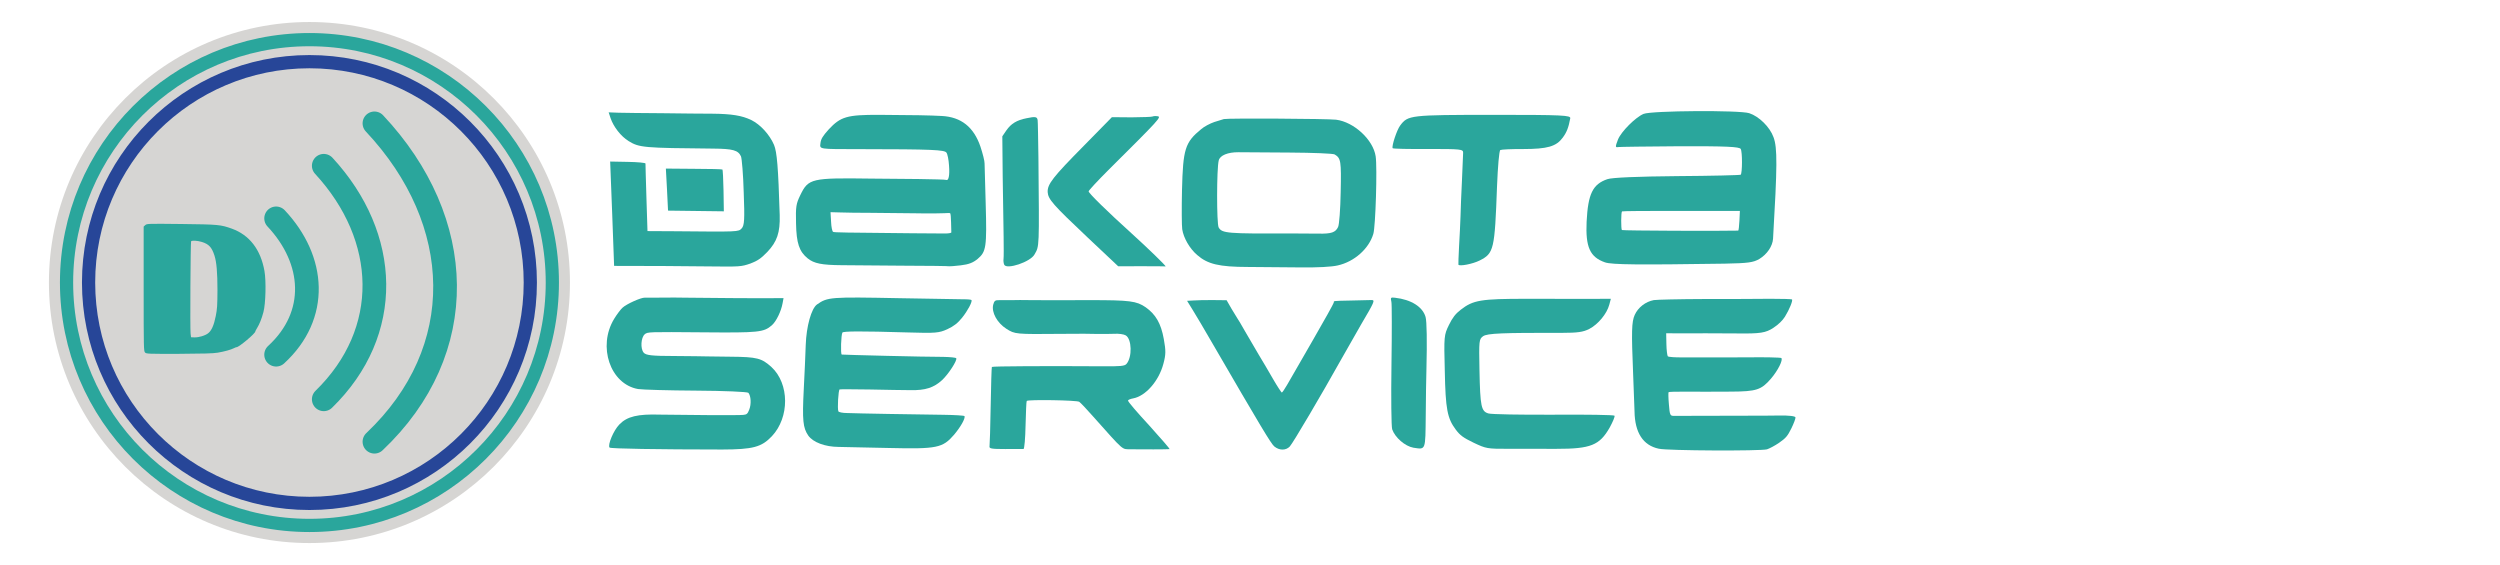
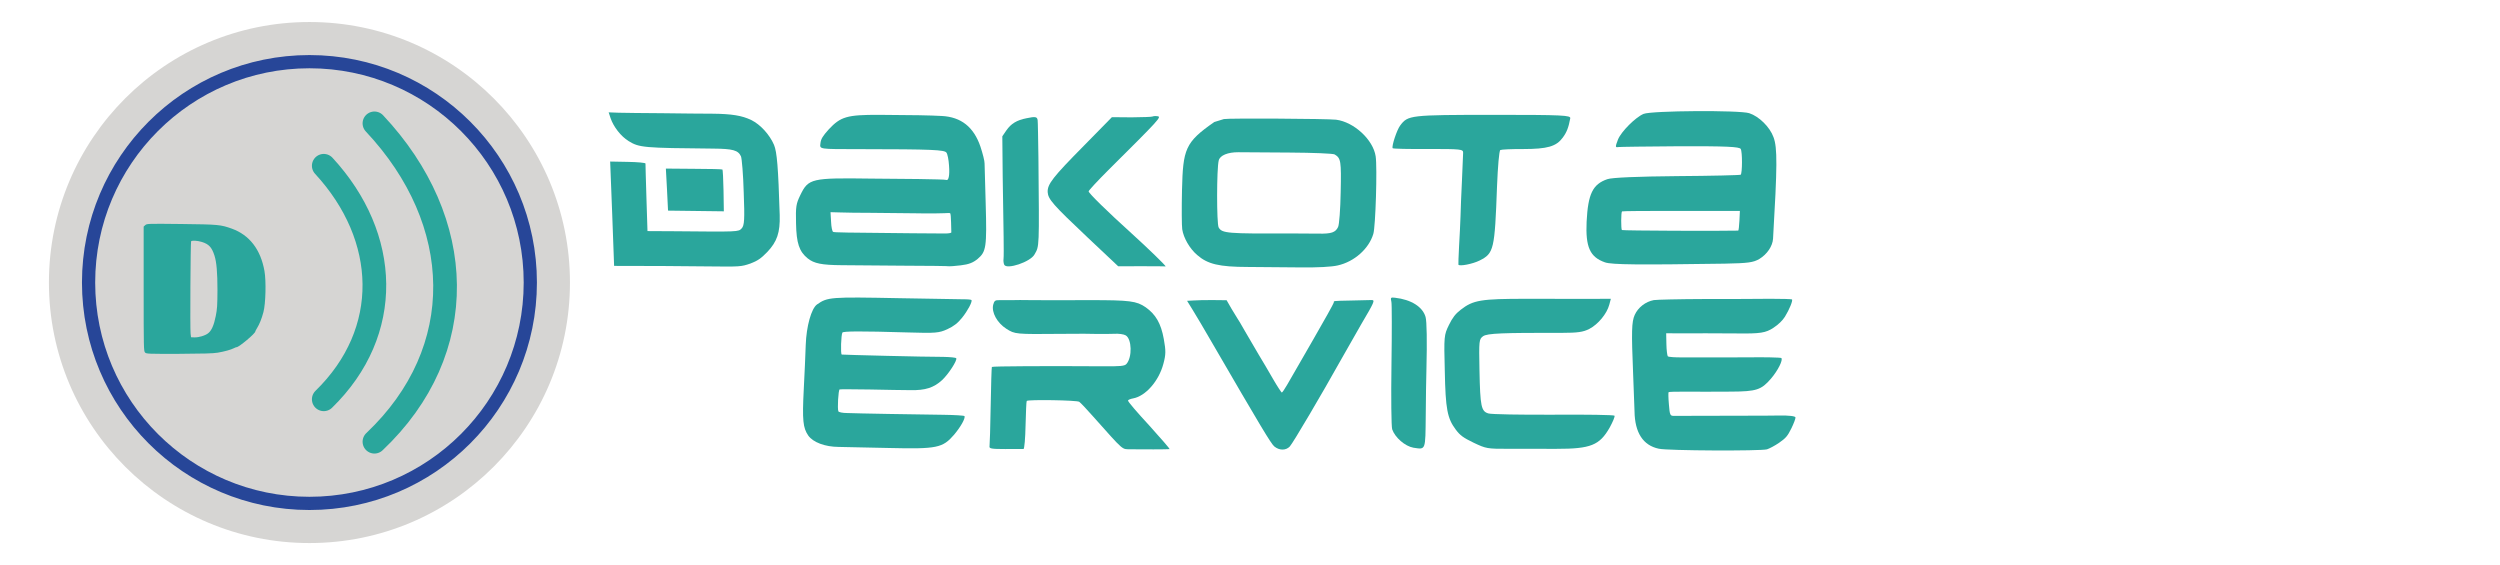
<svg xmlns="http://www.w3.org/2000/svg" width="1022" height="231" viewBox="0 0 1022 231" fill="none">
  <circle cx="126.5" cy="115.5" r="106.5" fill="#D6D5D3" />
-   <circle cx="126.5" cy="115.5" r="99.295" stroke="#2AA69C" stroke-width="5.404" />
  <circle cx="126.5" cy="115.5" r="90.289" stroke="#274698" stroke-width="5.404" />
  <path d="M59.389 92.023L58.728 92.624V118.082C58.728 142.549 58.758 143.57 59.299 144.11C59.839 144.65 60.53 144.681 73.139 144.65C83.196 144.59 87.069 144.5 89.02 144.17C91.812 143.69 94.394 142.969 95.624 142.339C96.045 142.099 96.555 141.919 96.735 141.919C97.696 141.919 104.331 136.365 104.361 135.524C104.361 135.404 104.661 134.804 105.051 134.173C106.072 132.552 107.003 130.21 107.693 127.568C108.624 124.116 108.834 114.84 108.113 110.787C106.552 101.99 101.989 96.076 94.754 93.465C90.191 91.843 89.35 91.753 74.189 91.573C60.38 91.423 60.08 91.423 59.389 92.023ZM82.475 98.898C85.357 99.769 86.588 101.09 87.669 104.452C88.54 107.154 88.9 111.417 88.9 118.652C88.87 124.837 88.78 126.338 88.209 129.16C87.459 132.942 86.498 135.134 85.087 136.245C83.856 137.205 81.274 137.986 79.443 137.926L78.092 137.866L77.912 136.365C77.672 134.563 77.882 99.048 78.122 98.658C78.392 98.208 80.734 98.358 82.475 98.898Z" fill="#2AA69C" />
-   <path d="M112.877 144.996C130.439 128.897 128.863 106.269 112.877 89.269" stroke="#2AA69C" stroke-width="9.682" stroke-linecap="round" stroke-linejoin="round" />
  <path d="M132.354 163.234C160.649 135.653 159.232 96.885 132.354 67.766" stroke="#2AA69C" stroke-width="9.682" stroke-linecap="round" stroke-linejoin="round" />
  <path d="M153.068 180.571C192.462 143.306 190.68 90.447 153.068 50.429" stroke="#2AA69C" stroke-width="9.682" stroke-linecap="round" stroke-linejoin="round" />
-   <path d="M496.4 49.883C494.642 50.491 492.228 51.747 491.02 52.82C484.433 58.2 483.612 60.928 483.202 77.708C483.032 85.201 483.09 92.386 483.293 93.726C483.829 97.276 486.336 101.625 489.404 104.245C493.669 107.985 498.43 109.115 510.081 109.136C515.705 109.177 525.316 109.301 531.553 109.317C538.692 109.403 544.333 109.099 546.848 108.513C553.609 107.012 559.593 101.723 561.412 95.624C562.337 92.675 563.061 68.449 562.372 63.894C561.35 57.129 553.541 49.881 546.203 48.935C542.646 48.513 502.049 48.276 500.328 48.673C499.869 48.811 498.101 49.352 496.4 49.883ZM527.131 62.368C536.732 62.425 545.003 62.751 545.609 63.138C548.17 64.67 548.342 65.808 548.071 78.525C547.955 85.462 547.48 91.837 547.008 92.799C545.972 95.011 544.281 95.609 539.059 95.508C536.587 95.47 531.518 95.483 527.743 95.436C501.588 95.552 499.575 95.377 498.185 92.983C497.339 91.467 497.348 68.855 498.222 65.572C498.733 63.508 501.96 62.198 506.282 62.23C508.131 62.224 517.53 62.311 527.131 62.368Z" fill="#2AA69C" />
+   <path d="M496.4 49.883C484.433 58.2 483.612 60.928 483.202 77.708C483.032 85.201 483.09 92.386 483.293 93.726C483.829 97.276 486.336 101.625 489.404 104.245C493.669 107.985 498.43 109.115 510.081 109.136C515.705 109.177 525.316 109.301 531.553 109.317C538.692 109.403 544.333 109.099 546.848 108.513C553.609 107.012 559.593 101.723 561.412 95.624C562.337 92.675 563.061 68.449 562.372 63.894C561.35 57.129 553.541 49.881 546.203 48.935C542.646 48.513 502.049 48.276 500.328 48.673C499.869 48.811 498.101 49.352 496.4 49.883ZM527.131 62.368C536.732 62.425 545.003 62.751 545.609 63.138C548.17 64.67 548.342 65.808 548.071 78.525C547.955 85.462 547.48 91.837 547.008 92.799C545.972 95.011 544.281 95.609 539.059 95.508C536.587 95.47 531.518 95.483 527.743 95.436C501.588 95.552 499.575 95.377 498.185 92.983C497.339 91.467 497.348 68.855 498.222 65.572C498.733 63.508 501.96 62.198 506.282 62.23C508.131 62.224 517.53 62.311 527.131 62.368Z" fill="#2AA69C" />
  <path d="M471.153 47.628C470.923 47.8 467.071 47.929 462.616 47.969L454.549 47.899L443.073 59.589C430.406 72.407 428.141 75.297 428.289 78.536C428.485 81.439 430.36 83.626 444.576 97.042L457.108 108.846L466.487 108.832C471.623 108.821 476.135 108.857 476.47 108.905C477.007 108.983 469.325 101.507 462.485 95.317C452.917 86.679 444.939 78.888 445.036 78.217C445.094 77.815 448.664 73.95 452.982 69.645C474.083 48.668 474.899 47.759 473.223 47.517C472.351 47.391 471.45 47.466 471.153 47.628Z" fill="#2AA69C" />
  <path d="M419.646 48.334C415.631 49.122 413.301 50.565 411.399 53.303L409.748 55.733L409.904 72.184C410.024 81.305 410.217 92.284 410.278 96.605C410.338 100.926 410.351 105.104 410.244 105.841C410.137 106.579 410.26 107.623 410.518 108.208C411.511 110.336 421.222 107.085 422.893 104.041C424.911 100.499 424.851 101.859 424.507 64.437C424.395 56.686 424.291 49.826 424.186 49.126C423.978 47.727 423.317 47.563 419.646 48.334Z" fill="#2AA69C" />
  <path d="M385.068 47.414C380.005 47.138 373.58 47.028 359.309 46.947C346.219 46.912 343.653 47.698 338.802 52.873C336.349 55.597 335.605 56.818 335.411 58.456C335.107 61.095 334.348 60.952 351.589 60.971C381.251 61.001 386.102 61.249 386.902 62.392C387.364 62.992 387.814 65.32 387.961 67.652C388.281 71.799 387.791 74.046 386.755 73.543C386.45 73.395 381.389 73.27 375.48 73.185C369.541 73.161 360.784 73.047 356.057 73.01C331.662 72.678 330.484 72.933 327.167 79.758C325.449 83.291 325.251 84.475 325.418 91.26C325.571 99.47 326.729 102.82 330.185 105.629C332.784 107.721 335.942 108.352 344.123 108.411C347.668 108.402 358.91 108.518 369.182 108.614C379.423 108.62 387.939 108.767 388.122 108.856C388.243 108.915 390.362 108.74 392.753 108.471C396.112 108.069 397.801 107.384 399.692 105.817C403.143 102.9 403.455 101.018 402.953 83.299C402.712 75.273 402.508 67.943 402.496 66.882C402.545 65.852 401.722 62.74 400.812 59.963C398.086 51.934 392.92 47.841 385.068 47.414ZM388.798 90.881C388.852 92.941 388.872 94.759 388.905 95.001C388.848 95.274 387.789 95.437 386.426 95.453C385.062 95.468 379.063 95.414 373.063 95.361C345.094 95.099 341.125 95.053 340.576 94.787C340.211 94.609 339.826 92.765 339.742 90.615L339.516 86.739L343.456 86.846C345.608 86.913 351.275 87.031 356.032 87.008C360.759 87.046 369.062 87.164 374.395 87.195C379.759 87.317 385 87.228 386.09 87.155C387.18 87.082 388.179 87.04 388.423 87.159C388.606 87.248 388.776 88.912 388.798 90.881Z" fill="#2AA69C" />
  <path d="M307.103 49.069C303.327 47.231 299.096 46.553 291.189 46.479C287.643 46.458 278.49 46.41 270.822 46.283C263.155 46.252 255.103 46.133 252.898 46.083L248.822 45.929L249.589 48.261C250.815 51.877 253.818 55.695 256.925 57.642C261.342 60.377 263.117 60.483 291.584 60.749C299.587 60.821 301.755 61.399 302.91 63.914C303.262 64.721 303.832 71.369 304.034 78.696C304.454 89.611 304.317 92.202 303.191 93.375C301.832 94.793 302.119 94.787 275.617 94.528L264.692 94.469L264.264 80.918C264.012 73.449 263.879 67.127 263.873 66.84C263.867 66.552 260.603 66.237 256.624 66.177L249.435 66.04L250.265 87.392L251.047 108.698L257.324 108.71C264.942 108.694 277.257 108.772 289.238 108.904C302.705 109.053 302.897 109.049 306.798 107.722C309.602 106.657 311.115 105.667 313.6 103.075C317.68 98.821 318.942 95.058 318.745 87.922C318.142 68.29 317.631 62.168 316.419 59.223C314.655 55.091 310.83 50.859 307.103 49.069Z" fill="#2AA69C" />
  <path d="M283.659 69.013L272.206 68.917L272.673 77.532L273.092 86.1L295.905 86.388L295.776 77.91C295.68 73.313 295.502 69.388 295.308 69.296C295.161 69.155 289.936 69.025 283.659 69.013Z" fill="#2AA69C" />
  <path d="M572.393 51.313C571.062 53.041 568.856 59.678 569.311 60.586C569.433 60.828 575.947 60.974 583.793 60.906C597.275 60.894 598.154 60.984 598.125 62.438C598.126 63.347 597.858 68.407 597.651 73.739C597.383 79.102 597.116 85.677 597.058 88.434C596.94 91.221 596.733 96.705 596.464 100.704C596.255 104.674 596.137 108.067 596.198 108.188C596.592 108.975 602.045 107.91 604.831 106.514C610.706 103.57 611.038 102.115 611.983 76.18C612.309 68.06 612.849 61.576 613.333 61.334C613.818 61.091 617.968 60.905 622.603 60.931C632.601 60.922 636.175 59.889 638.838 56.281C640.472 54.098 641.228 52.128 641.921 48.371C642.132 47.128 639.163 46.949 610.29 46.945C576.358 46.977 575.57 47.068 572.393 51.313Z" fill="#2AA69C" />
  <path d="M661.447 57.006C660.297 59.976 660.297 60.359 661.495 60.119C661.974 60.023 673.327 59.88 686.644 59.784C705.47 59.736 711.075 59.976 711.602 60.886C712.32 62.083 712.273 70.754 711.602 71.424C711.41 71.616 699.722 71.903 685.638 71.999C669.782 72.143 658.908 72.574 657.088 73.245C651.1 75.305 649.184 79.233 648.609 90.634C648.13 100.981 649.95 105.1 656.13 107.256C658.908 108.214 669.639 108.31 705.039 107.783C714.716 107.591 716.728 107.304 719.219 105.867C722.38 103.951 724.632 100.645 724.823 97.58C726.548 68.071 726.643 60.407 725.015 56.095C723.53 51.928 719.075 47.569 715.099 46.275C711.123 44.982 675.052 45.221 671.89 46.563C668.633 47.904 662.741 53.796 661.447 57.006ZM687.315 86.227H711.267L711.075 90.251C710.979 92.454 710.74 94.226 710.596 94.274C704.368 94.466 663.315 94.322 663.028 94.035C662.645 93.652 662.645 86.849 663.076 86.418C663.22 86.275 674.142 86.179 687.315 86.227Z" fill="#2AA69C" />
-   <path d="M251.048 130.365C244.215 141.63 249.469 157.051 260.85 159.041C262.607 159.315 273.344 159.625 284.675 159.69C296.006 159.755 305.582 160.171 305.936 160.582C306.998 161.813 307.178 165.236 306.297 167.429C305.641 169.158 305.282 169.468 303.879 169.605C301.94 169.846 279.858 169.662 269.783 169.497C260.678 169.212 256.376 170.24 253.205 173.513C250.817 175.931 248.31 181.943 249.195 182.969C249.593 183.43 268.831 183.741 295.248 183.764C307.835 183.729 311.315 182.784 315.533 178.34C322.826 170.615 322.736 156.823 315.358 150.035C311.348 146.426 309.561 145.91 298.568 145.822C294.394 145.755 290.125 145.681 289.067 145.699C288.06 145.673 282.063 145.568 275.773 145.538C266.552 145.531 264.074 145.253 263.145 144.176C261.729 142.535 262.015 137.993 263.554 136.665C264.733 135.647 265.115 135.675 287.821 135.857C310.19 136.062 312.224 135.827 315.507 132.995C317.302 131.446 319.338 127.273 319.915 124.001L320.312 121.868L317.285 121.886C313.626 122.001 285.063 121.772 279.978 121.686C277.965 121.634 273.739 121.612 270.565 121.666C267.391 121.721 264.224 121.68 263.599 121.682C262.019 121.614 256.157 124.257 254.509 125.768C253.791 126.388 252.196 128.48 251.048 130.365Z" fill="#2AA69C" />
  <path d="M723.745 122.144C719.043 122.207 706.94 122.246 696.756 122.238C686.623 122.275 677.32 122.489 676.085 122.677C672.674 123.316 669.634 125.705 668.275 128.737C666.998 131.57 666.908 135.516 667.619 152.756C667.885 158.885 668.112 165.785 668.195 168.181C668.316 176.867 671.684 182.091 678.125 183.436C681.79 184.267 719.654 184.417 722.338 183.688C723.323 183.374 725.589 182.196 727.37 180.958C730.108 179.024 730.727 178.305 732.314 175.113C733.273 173.167 734.035 171.141 733.999 170.663C733.956 170.09 731.341 169.805 727.358 169.862C723.757 169.891 719.584 169.963 718.092 169.93C711.897 169.96 685.724 170.042 684.232 170.009C682.792 170.021 682.572 169.653 682.251 165.354C682.007 162.73 681.983 160.474 682.115 160.32C682.248 160.166 685.268 160.085 688.824 160.107C692.285 160.137 696.224 160.131 697.473 160.134C698.722 160.136 703.285 160.132 707.606 160.097C718.026 160.039 719.996 159.412 723.974 154.791C726.803 151.506 729.018 147.065 728.196 146.358C727.94 146.137 721.202 145.968 714.485 146.085C713.045 146.097 707.666 146.114 702.67 146.103C697.673 146.092 691.045 146.107 687.922 146.1C684.851 146.137 682.051 145.962 681.788 145.645C681.575 145.373 681.264 143.138 681.225 140.691L681.132 136.231L684.593 136.261C689.105 136.212 706.931 136.273 710.297 136.31C719.577 136.434 721.856 136.071 724.968 134.013C727.029 132.659 728.686 131.046 729.674 129.483C731.517 126.511 733.017 122.796 732.555 122.398C732.401 122.266 728.404 122.132 723.745 122.144Z" fill="#2AA69C" />
  <path d="M650.217 122.18C645.703 122.172 633.947 122.188 624.251 122.15C605.283 122.13 602.23 122.681 597.155 126.619C594.993 128.28 593.77 129.87 592.29 132.917C590.338 136.939 590.253 137.425 590.632 151.692C590.935 167.201 591.646 171.01 595.124 175.636C596.909 178.008 598.131 178.903 602.458 181.003C607.546 183.398 607.881 183.485 616.697 183.473C621.666 183.475 630.483 183.463 636.271 183.486C650.269 183.504 653.918 182.037 658.044 174.777C659.32 172.46 660.234 170.268 660.018 169.937C659.802 169.606 648.589 169.434 635.138 169.531C621.625 169.599 609.685 169.375 608.499 169.025C605.52 168.181 605.103 166.247 604.808 151.344C604.573 139.106 604.629 138.681 606.281 137.45C607.994 136.248 614.203 136.024 638.654 136.071C644.835 136.059 647.165 135.759 649.664 134.487C653.279 132.627 656.894 128.282 657.88 124.544L658.519 122.143L650.217 122.18Z" fill="#2AA69C" />
  <path d="M333.988 124.466C331.687 126.114 329.648 133.38 329.387 140.95C329.251 144.886 328.908 153.09 328.576 159.202C327.929 171.79 328.245 174.924 330.44 178.091C332.437 180.828 337.225 182.661 342.831 182.702C345.012 182.747 354.253 182.914 363.37 183.138C383.028 183.604 385.348 183.138 390.021 177.722C392.676 174.57 394.708 171.032 394.285 170.108C394.173 169.862 390.27 169.636 385.695 169.569C381.03 169.469 370.971 169.304 363.334 169.222C355.67 169.079 348.005 168.936 346.25 168.845C344.461 168.844 342.896 168.517 342.727 168.148C342.276 167.162 342.694 159.446 343.248 159.193C343.433 159.108 348.95 159.116 355.555 159.223C362.098 159.358 369.612 159.496 372.219 159.495C378.308 159.614 381.742 158.489 385.154 155.363C387.755 152.907 391.34 147.392 390.918 146.468C390.777 146.16 388.449 145.958 385.663 145.892C378.295 145.911 344.524 145.049 344.104 144.944C343.565 144.743 343.842 136.719 344.383 135.95C344.797 135.388 351.62 135.321 371.183 135.904C382.448 136.263 383.939 136.102 387.204 134.608C389.853 133.396 391.503 132.119 393.309 129.877C395.589 127.046 397.503 123.413 397.165 122.674C397.08 122.489 395.51 122.314 393.811 122.346C392.084 122.317 380.298 122.123 367.604 121.897C339.34 121.346 338.336 121.433 333.988 124.466Z" fill="#2AA69C" />
  <path d="M406.018 124.583C405.264 127.677 407.621 132.004 411.425 134.42C414.916 136.617 415.061 136.66 433.749 136.481C440.341 136.403 447.158 136.422 448.897 136.523C450.624 136.558 453.575 136.512 455.423 136.457C457.326 136.323 459.446 136.631 460.22 137.112C462.688 138.598 462.91 145.991 460.515 148.759C459.779 149.648 458.088 149.813 450.436 149.737C428.18 149.59 405.693 149.692 405.474 150.006C405.365 150.163 405.127 157.295 404.994 165.783C404.862 174.272 404.617 181.749 404.524 182.385C404.291 183.39 405.218 183.568 410.998 183.566C414.719 183.588 418.015 183.549 418.427 183.544C418.761 183.485 419.154 179.147 419.248 173.9C419.396 168.574 419.554 164.073 419.73 163.903C420.168 163.274 440.32 163.591 441.197 164.26C441.747 164.643 444.206 167.231 446.713 170.086C459.966 184.92 458.413 183.546 462.357 183.666C466.568 183.738 477.439 183.72 478.106 183.601C478.372 183.553 474.567 179.21 469.759 173.877C464.895 168.622 460.987 164.091 461.128 163.721C461.214 163.431 462.178 163.052 463.178 162.873C468.313 161.954 473.741 155.752 475.585 148.746C476.619 144.914 476.635 143.466 475.764 138.597C474.619 132.196 472.448 128.524 468.347 125.61C464.586 123.048 461.975 122.69 445.39 122.698C436.659 122.747 426.467 122.712 422.68 122.702C418.881 122.625 414.548 122.643 413.046 122.705C411.531 122.701 409.47 122.726 408.434 122.705C406.841 122.646 406.422 122.996 406.018 124.583Z" fill="#2AA69C" />
  <path d="M570.28 121.712C568.499 121.502 568.393 121.611 568.805 123.447C569.008 124.151 569.025 135.742 568.833 149.114C568.64 162.487 568.769 174.397 569.127 175.506C570.268 178.853 574.391 182.436 577.827 183.029C582.916 183.792 582.688 184.288 582.844 169.909C582.913 162.752 583.003 154.181 583.127 150.879C583.412 139.456 583.275 131.38 582.777 129.588C581.604 125.448 576.933 122.473 570.28 121.712Z" fill="#2AA69C" />
  <path d="M552.479 122.853C544.498 123.021 545.32 122.965 545.247 123.707C545.214 124.044 541.402 130.953 536.73 139.002C532.05 147.118 527.364 155.302 526.302 157.104C525.233 158.972 524.197 160.504 523.995 160.484C523.799 160.397 522.137 157.919 520.394 154.888C518.65 151.857 516.027 147.379 514.561 144.988C513.101 142.53 510.594 138.266 509.026 135.525C507.464 132.717 505.998 130.326 505.815 130.104C505.633 129.882 504.579 128.144 503.471 126.265L501.436 122.729L495.996 122.67C493.003 122.648 489.39 122.7 487.948 122.831L485.278 122.976L487.509 126.599C488.745 128.559 492.422 134.775 495.619 140.332C515.408 174.411 519.618 181.428 520.941 182.512C523.02 184.214 525.676 184.203 527.271 182.522C528.563 181.152 540.665 160.56 547.939 147.525C549.512 144.685 553.378 137.918 556.497 132.507C561.809 123.5 562.158 122.717 560.803 122.652C559.988 122.64 556.233 122.747 552.479 122.853Z" fill="#2AA69C" />
</svg>